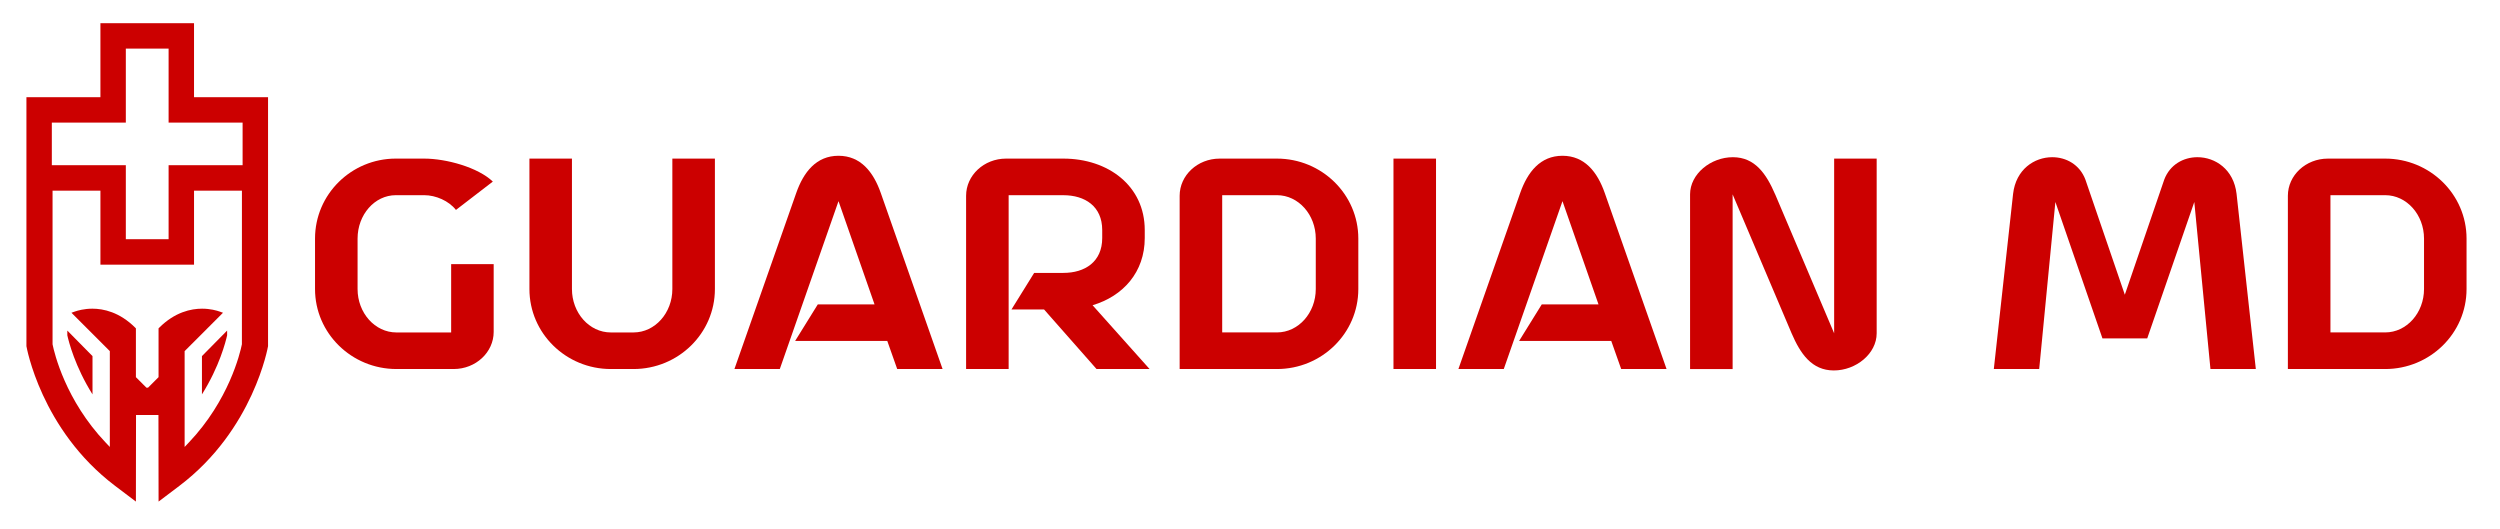
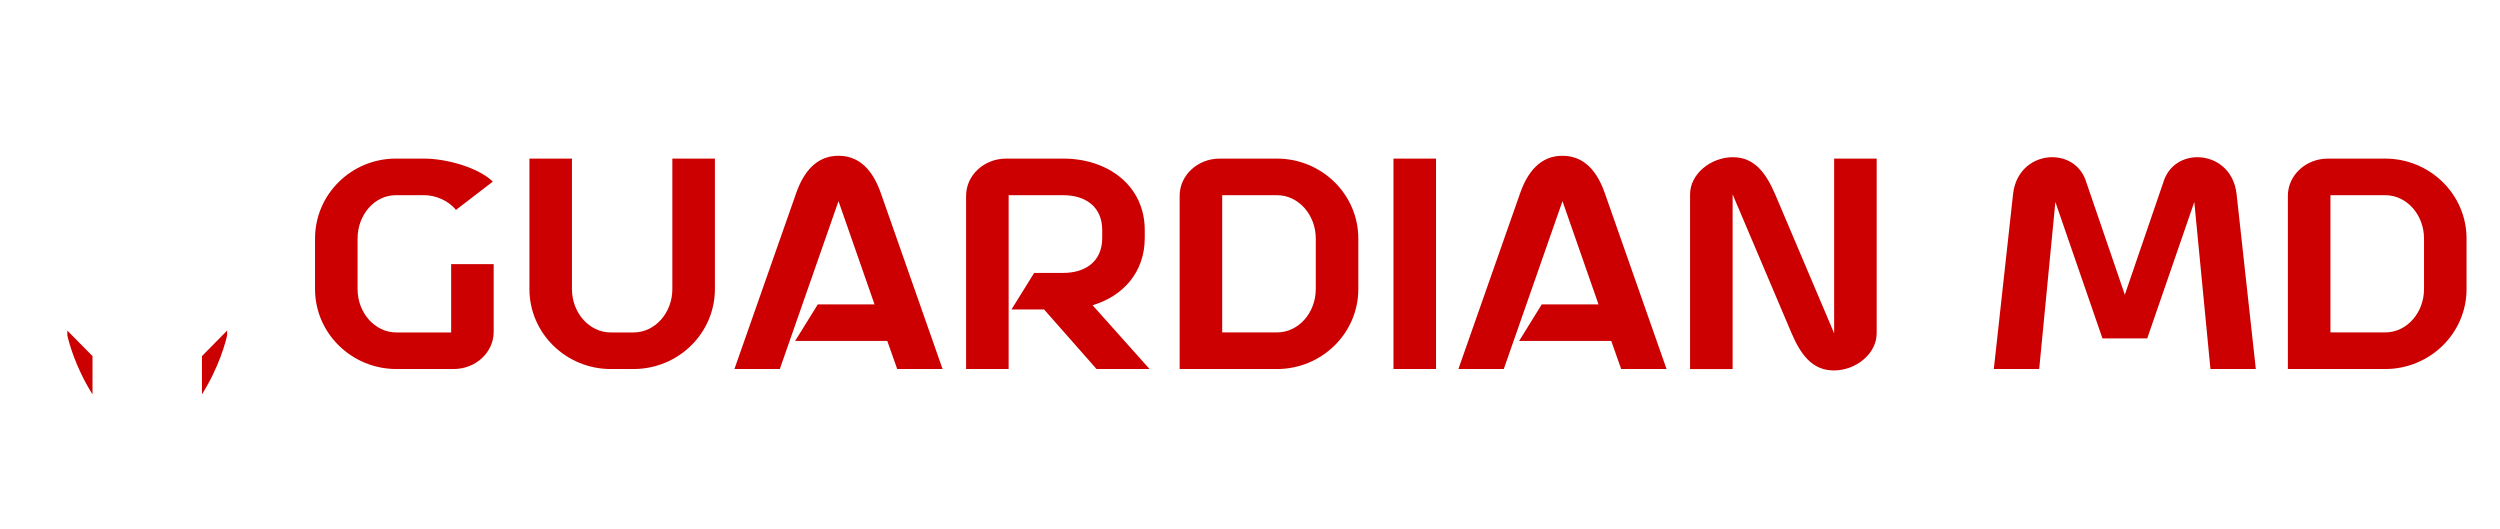
<svg xmlns="http://www.w3.org/2000/svg" version="1.1" viewBox="0 0 1000 211.5">
  <defs>
    <style>
      .st0 {
        fill: #c00;
      }

      .st1 {
        fill: #72b7db;
      }

      .st2 {
        display: none;
      }
    </style>
  </defs>
  <g id="Medical_Direction">
    <g>
      <path class="st0" d="M169.68,63.44c8.85,0,21.55,3.52,27.45,9.19l-14.75,11.34c-2.84-3.63-8.05-5.9-12.7-5.9h-11.34c-8.51,0-15.31,7.83-15.31,17.36v20.19c0,9.53,6.92,17.36,15.54,17.36h21.89v-27.34h17.01v27.11c0,8.17-7.15,14.86-15.99,14.86h-22.91c-17.92,0-32.56-14.29-32.56-31.99v-20.19c0-17.7,14.52-31.99,32.33-31.99h11.34Z" />
      <path class="st0" d="M228.78,63.44v52.18c0,9.53,6.92,17.36,15.54,17.36h9.08c8.62,0,15.54-7.83,15.54-17.36v-52.18h17.02v52.18c0,17.7-14.63,31.99-32.56,31.99h-9.08c-17.92,0-32.55-14.29-32.55-31.99v-52.18h17.01Z" />
      <path class="st0" d="M318.05,136.38l9.07-14.63h22.69l-14.41-41.29-23.48,67.15h-18.15l24.73-70.44c2.95-8.39,8.05-14.86,16.9-14.86s13.95,6.47,16.9,14.86l24.73,70.44h-18.15l-3.97-11.23h-36.87Z" />
      <path class="st0" d="M403.46,147.61h-17.02v-69.31c0-8.17,7.15-14.86,15.99-14.86h22.91c17.92,0,32.56,10.89,32.56,28.59v3.18c0,13.61-8.62,23.25-20.87,26.88l22.8,25.52h-21.21l-20.99-23.82h-13.04l9.08-14.63h11.68c8.62,0,15.54-4.42,15.54-13.95v-3.18c0-9.53-6.92-13.95-15.54-13.95h-21.89v69.54Z" />
      <path class="st0" d="M487.86,63.44h22.91c17.92,0,32.56,14.29,32.56,31.99v20.19c0,17.7-14.63,31.99-32.56,31.99h-38.91v-69.31c0-8.17,7.15-14.86,15.99-14.86ZM526.31,95.43c0-9.53-6.92-17.36-15.54-17.36h-21.89v54.9h21.89c8.62,0,15.54-7.83,15.54-17.36v-20.19Z" />
-       <path class="st0" d="M574.41,63.44v84.17h-17.02V63.44h17.02Z" />
+       <path class="st0" d="M574.41,63.44v84.17h-17.02V63.44Z" />
      <path class="st0" d="M607.64,136.38l9.07-14.63h22.69l-14.41-41.29-23.48,67.15h-18.15l24.73-70.44c2.95-8.39,8.05-14.86,16.9-14.86s13.95,6.47,16.9,14.86l24.73,70.44h-18.15l-3.97-11.23h-36.87Z" />
      <path class="st0" d="M710.07,77.74l23.59,55.58V63.44h17.01v69.88c0,8.17-8.28,14.86-17.13,14.86s-13.38-6.69-16.9-14.86l-23.59-55.58v69.88h-17.02v-69.88c0-8.17,8.28-14.86,17.13-14.86s13.38,6.69,16.9,14.86Z" />
      <path class="st0" d="M858.9,135.36h-17.92l-18.83-54.56-6.47,66.81h-18.15l7.71-70.1c1.13-9.76,8.51-14.63,15.65-14.63,5.56,0,11,2.95,13.27,8.96l15.77,46.05,15.77-46.05c2.27-6.01,7.71-8.96,13.27-8.96,7.15,0,14.52,4.88,15.65,14.63l7.71,70.1h-18.15l-6.46-66.81-18.83,54.56Z" />
      <path class="st0" d="M931.15,63.44h22.91c17.92,0,32.56,14.29,32.56,31.99v20.19c0,17.7-14.63,31.99-32.56,31.99h-38.91v-69.31c0-8.17,7.15-14.86,15.99-14.86ZM969.61,95.43c0-9.53-6.92-17.36-15.54-17.36h-21.89v54.9h21.89c8.62,0,15.54-7.83,15.54-17.36v-20.19Z" />
    </g>
    <g>
      <path class="st0" d="M26.93,134.11c.56,2.55,3.08,12.5,10.07,23.64v-15.31l-10.07-10.21v1.88Z" />
      <path class="st0" d="M80.78,157.75c6.99-11.14,9.51-21.08,10.07-23.64v-1.88l-10.07,10.21v15.31Z" />
-       <path class="st0" d="M77.61,38.88V9.29h-37.44v29.6H10.57v99.57s5.71,33.37,35.43,55.85l8.36,6.32.05-34.63h8.97l.05,34.63,8.36-6.32c29.72-22.48,35.43-55.85,35.43-55.85V38.88h-29.6ZM96.76,137.72c-.73,3.6-5.19,22.39-21.23,39.29l-1.68,1.77v-38.33l15.35-15.35-1.26-.45c-1.24-.44-3.81-1.18-7.12-1.18-4.35,0-10.85,1.32-17.15,7.62l-.25.25v19.52l-4.21,4.21h-.64l-4.21-4.21v-19.52l-.25-.25c-6.3-6.3-12.8-7.62-17.15-7.62-3.3,0-5.88.74-7.12,1.18l-1.26.45,15.35,15.35v38.33l-1.68-1.77c-16.05-16.9-20.5-35.7-21.23-39.29v-61.46s19.15,0,19.15,0v29.6h37.44v-29.6h19.16s-.01,61.46-.01,61.46ZM97.04,66.09h-29.6v29.6h-17.11v-29.6h-29.6v-17.04h29.6v-29.6h17.11v29.6h29.6v17.04Z" />
    </g>
  </g>
  <g id="Layer_2" class="st2">
    <path class="st1" d="M97.04,66.09h-29.6v29.6h-17.11v-29.6h-29.6v-17.04h29.6v-29.6h17.11v29.6h29.6v17.04Z" />
  </g>
</svg>